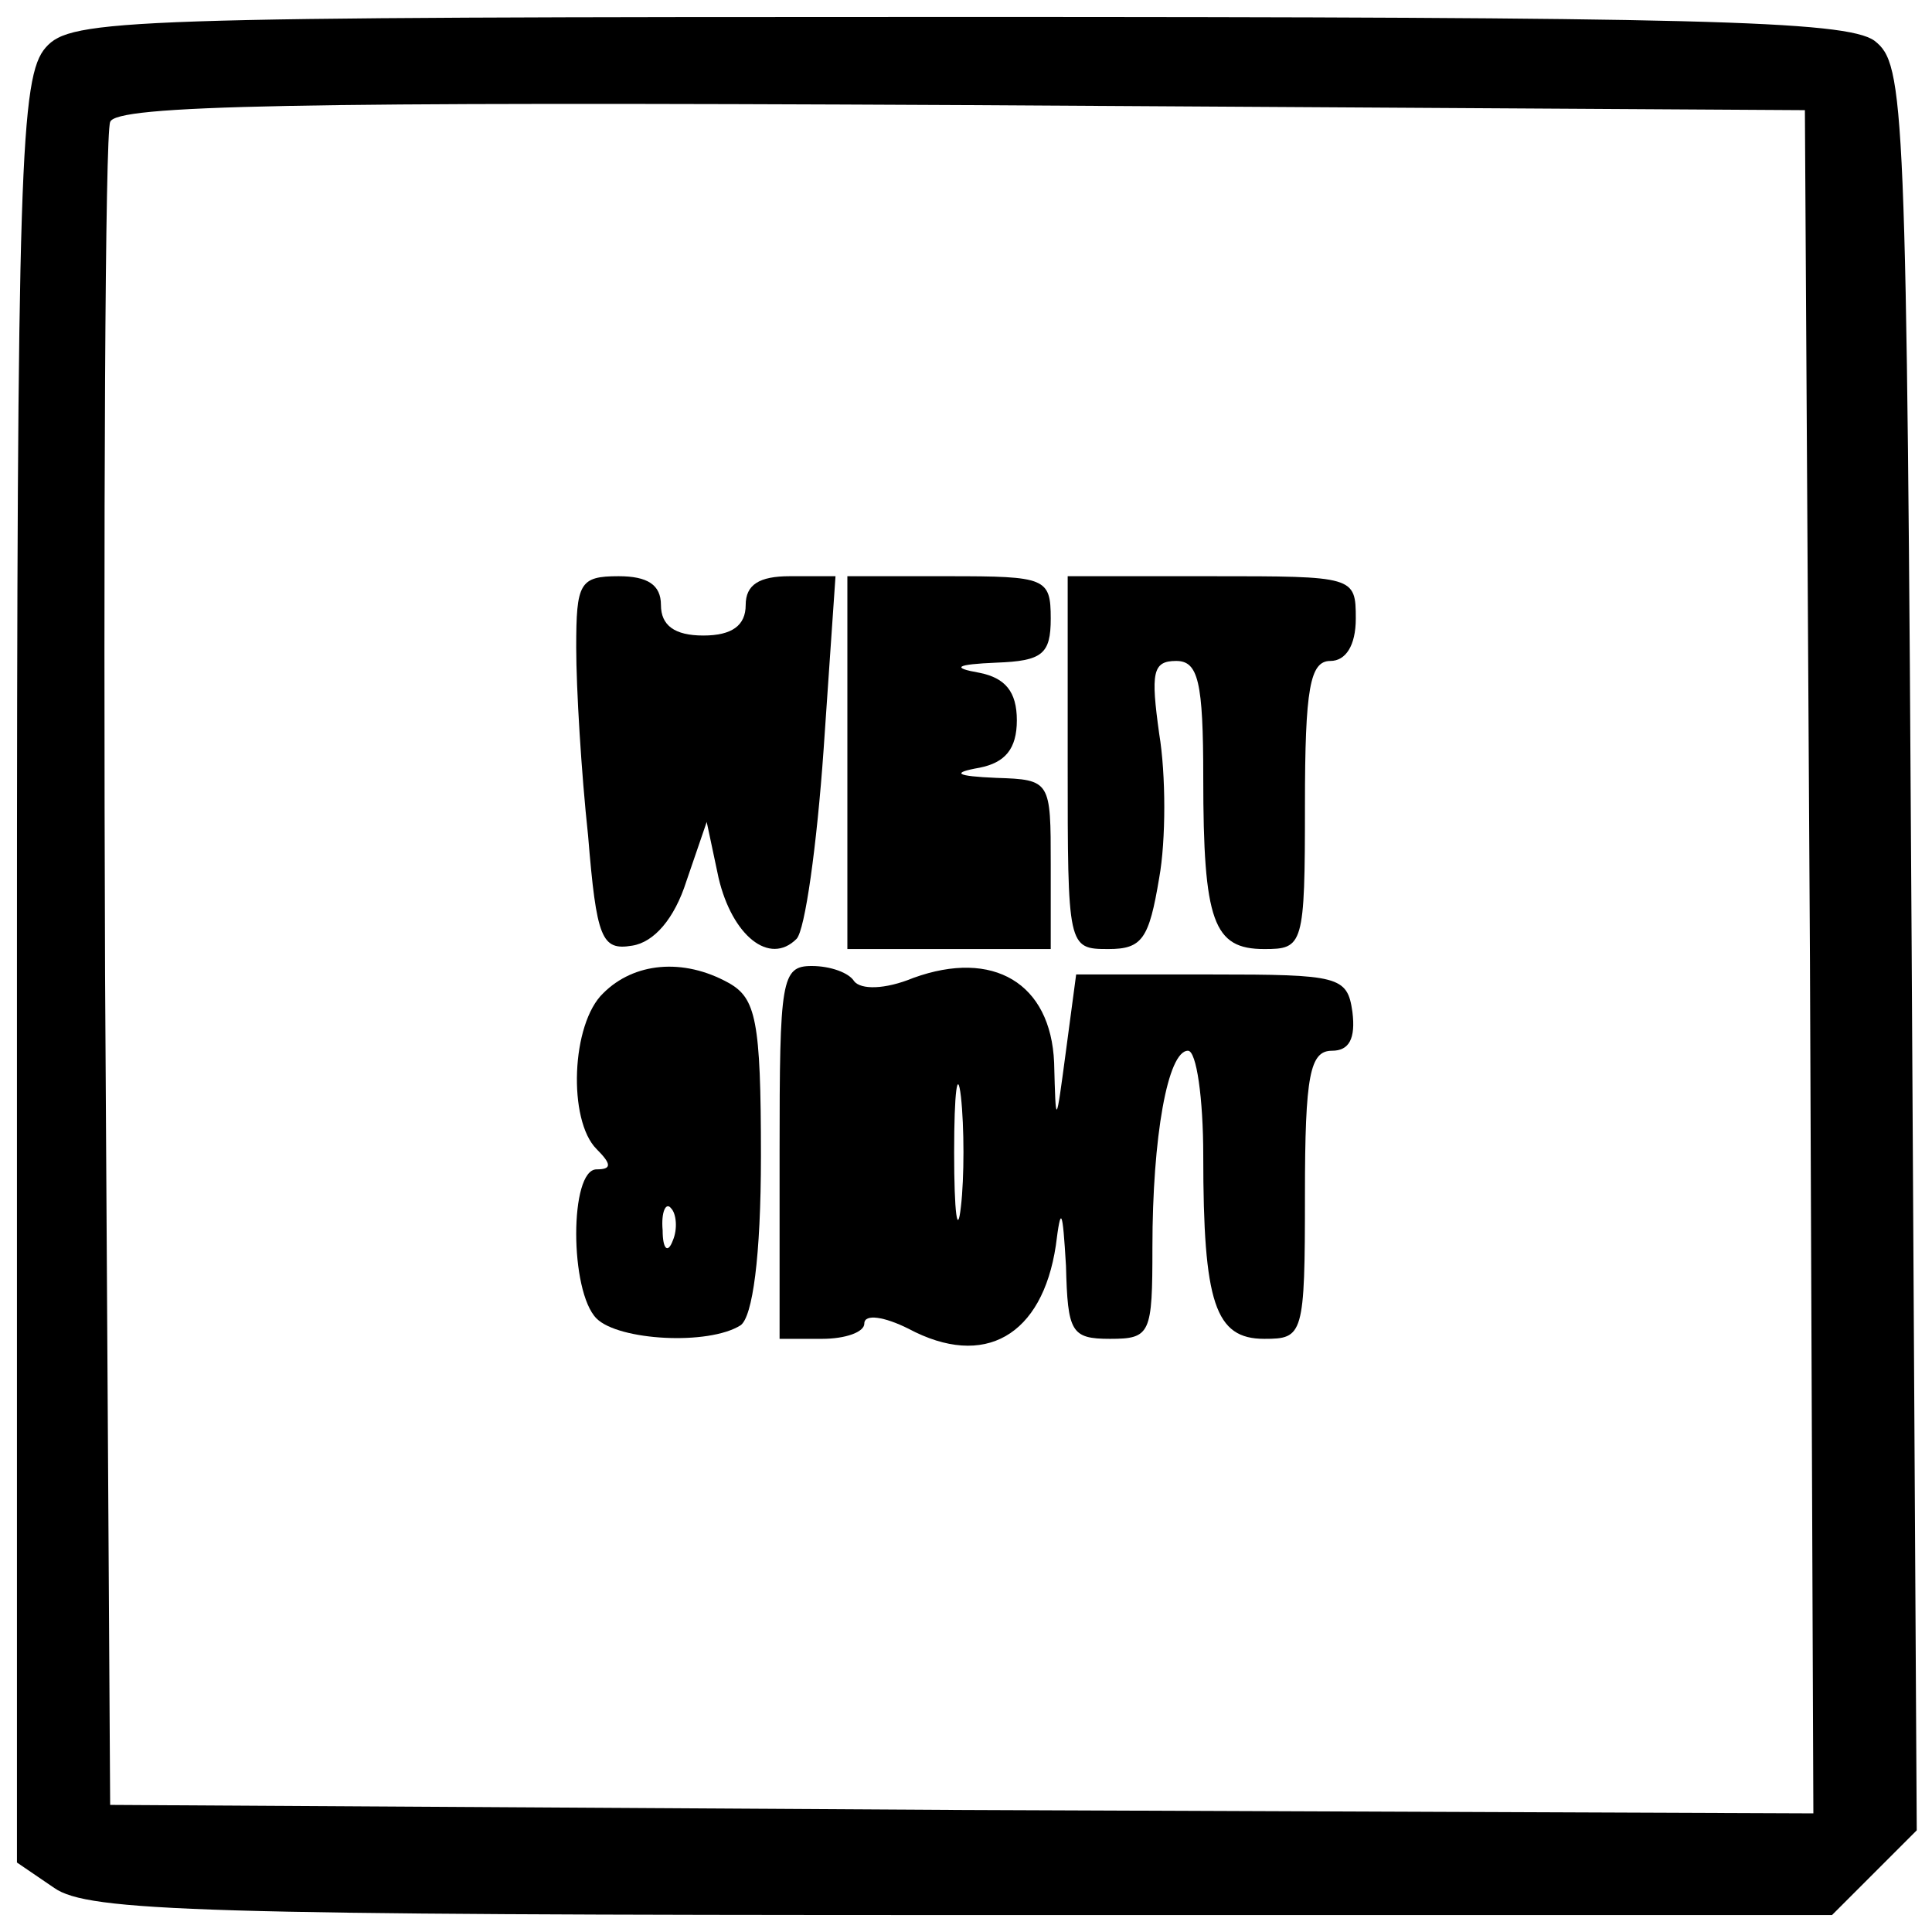
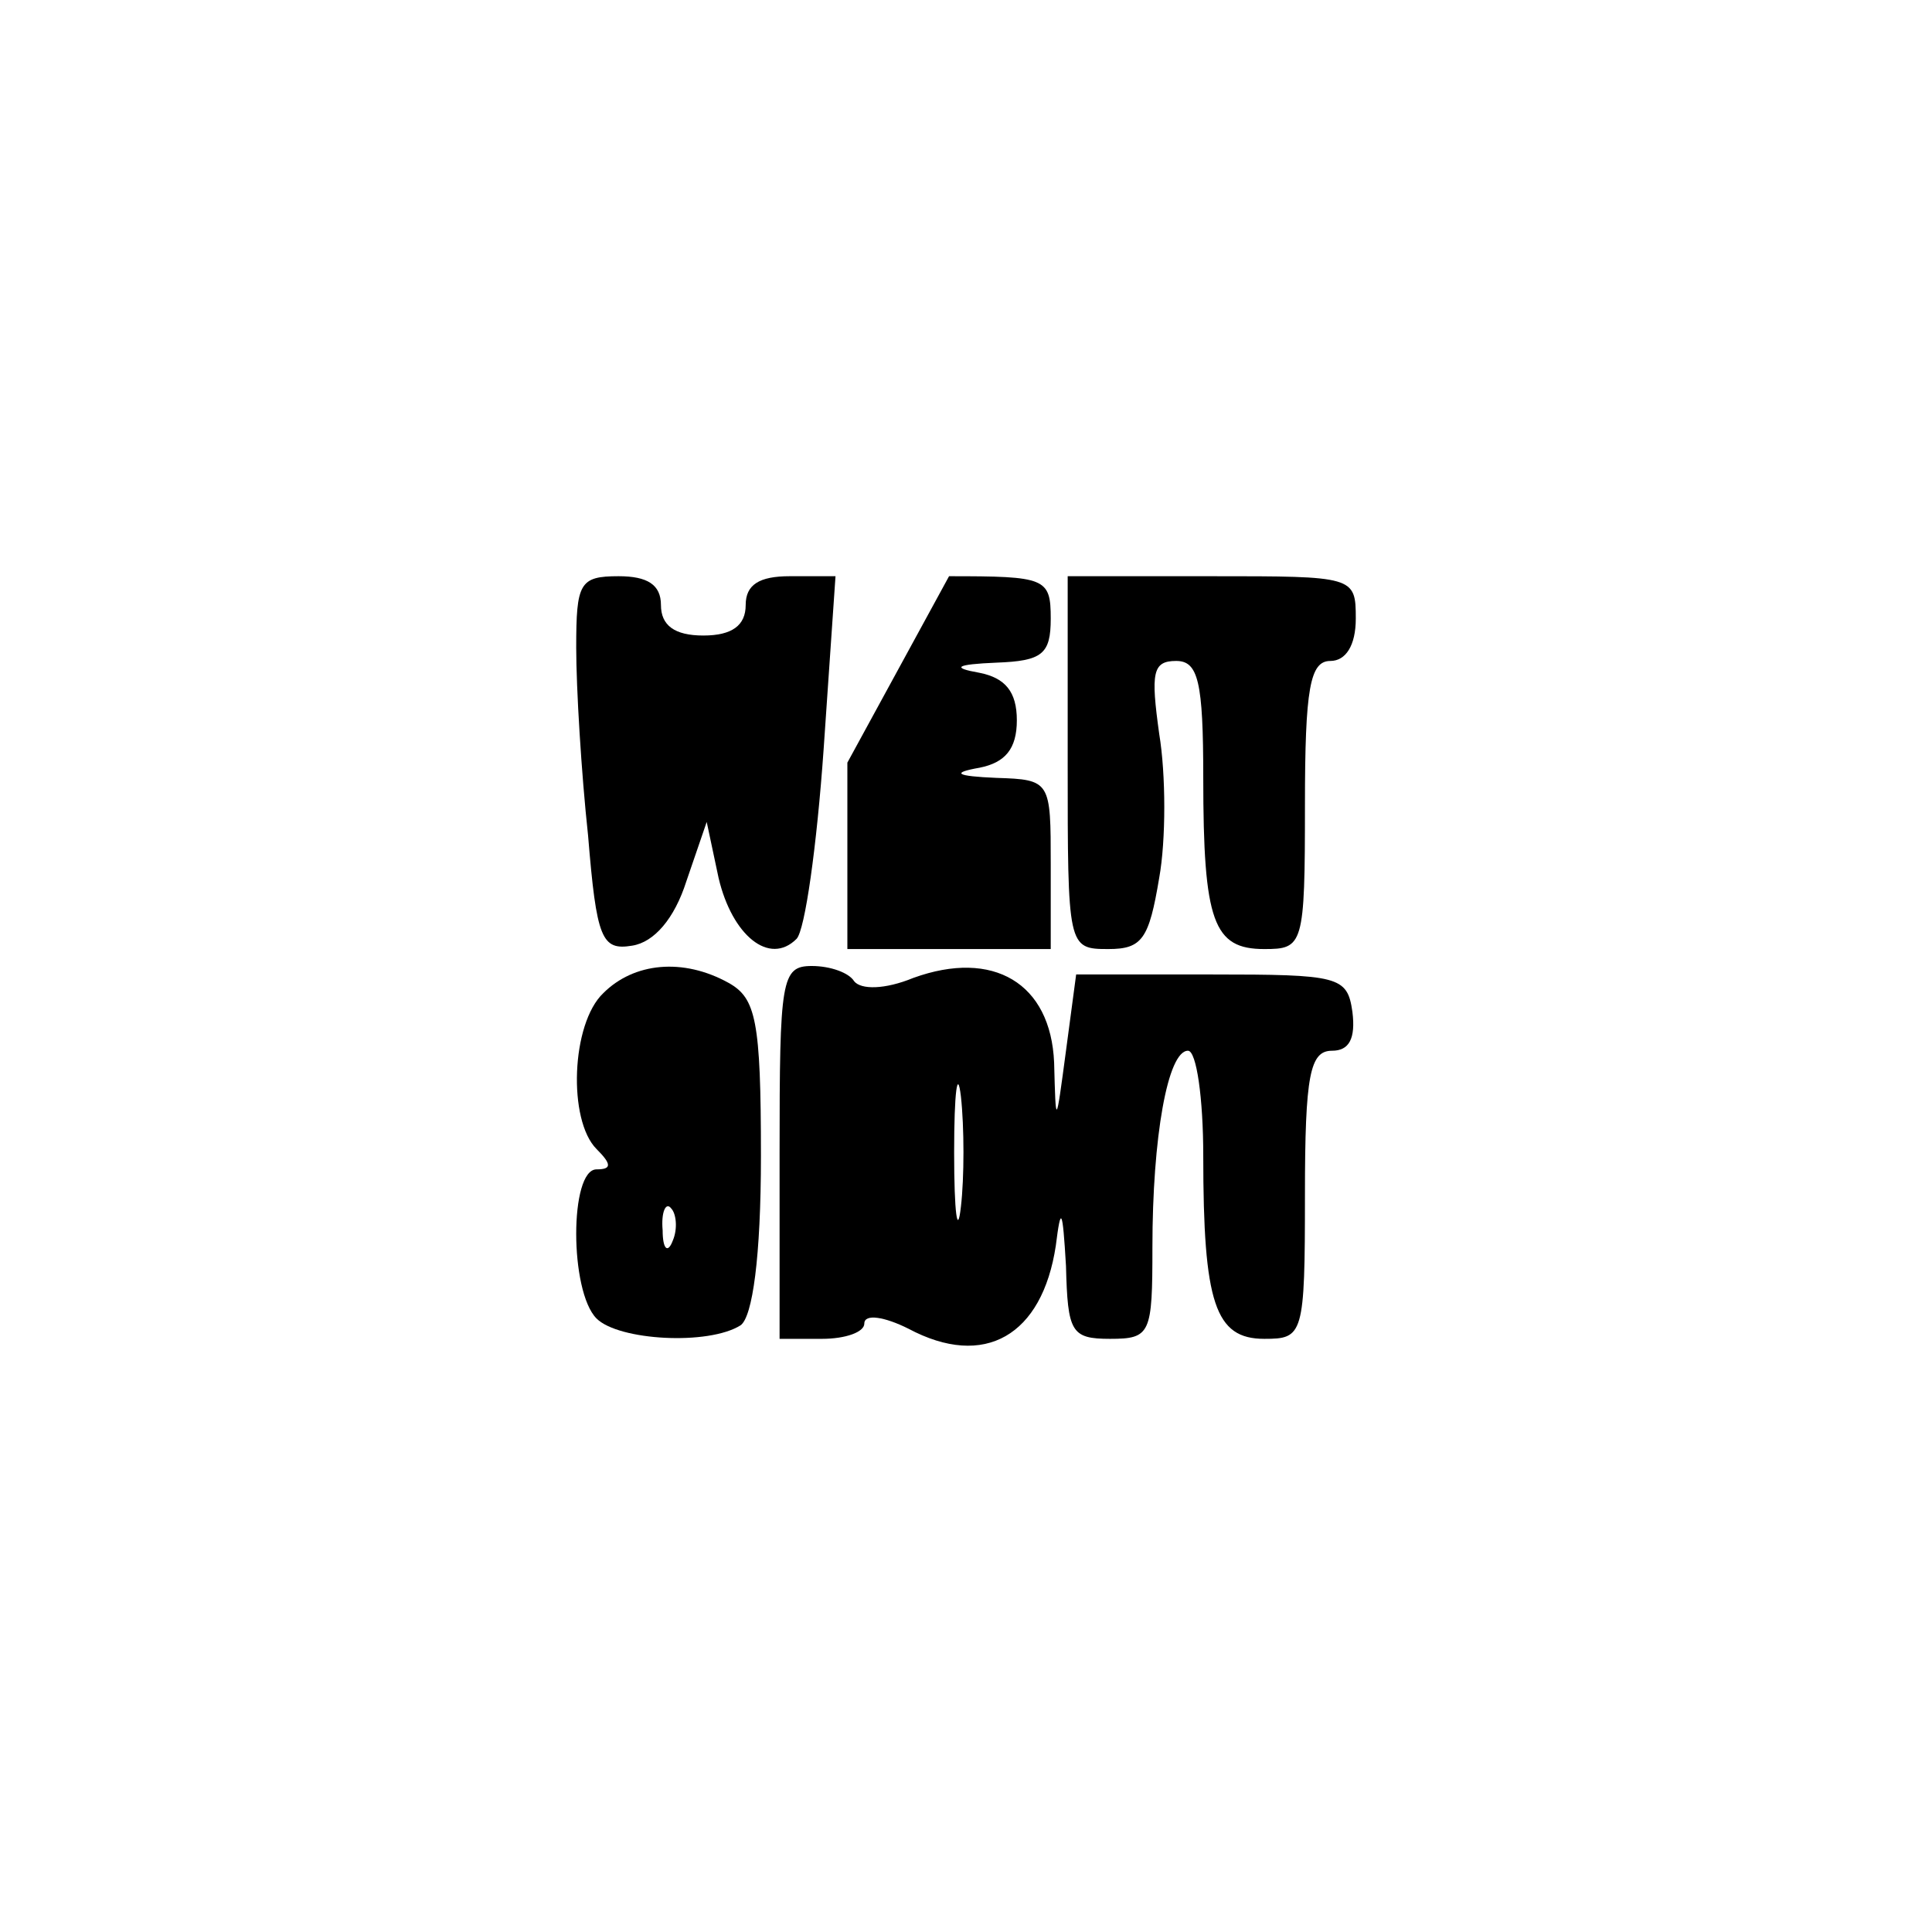
<svg xmlns="http://www.w3.org/2000/svg" version="1.0" width="100mm" height="100mm" viewBox="0 0 114 114" preserveAspectRatio="xMidYMid meet">
  <g transform="translate(0,114) scale(0.1,-0.1)" fill="#000000" stroke="none">
-     <path d="M27 1112 c-15 -17 -17 -69 -17 -545 l0 -526 22 -15 c20 -14 87 -16 536 -16 l513 0 25 25 25 25 -3 521 c-3 502 -4 521 -22 535 -17 12 -107 14 -541 14 -493 0 -523 -1 -538 -18z m1041 -540 l2 -502 -502 2 -503 3 -3 490 c-1 270 0 496 3 503 3 10 109 12 502 10 l498 -3 3 -503z" />
    <path d="M340 758 c0 -24 3 -74 7 -111 5 -61 8 -68 26 -65 13 2 25 16 32 38 l12 35 7 -33 c8 -34 30 -52 46 -36 5 5 12 55 16 112 l7 102 -27 0 c-18 0 -26 -5 -26 -17 0 -12 -8 -18 -25 -18 -17 0 -25 6 -25 18 0 12 -8 17 -25 17 -23 0 -25 -4 -25 -42z" />
-     <path d="M500 690 l0 -110 60 0 60 0 0 50 c0 49 0 50 -32 51 -24 1 -27 3 -10 6 15 3 22 11 22 28 0 17 -7 25 -22 28 -17 3 -14 5 10 6 27 1 32 5 32 26 0 24 -3 25 -60 25 l-60 0 0 -110z" />
+     <path d="M500 690 l0 -110 60 0 60 0 0 50 c0 49 0 50 -32 51 -24 1 -27 3 -10 6 15 3 22 11 22 28 0 17 -7 25 -22 28 -17 3 -14 5 10 6 27 1 32 5 32 26 0 24 -3 25 -60 25 z" />
    <path d="M630 690 c0 -109 0 -110 24 -110 20 0 24 6 30 42 4 22 4 61 0 85 -5 36 -4 43 10 43 13 0 16 -12 16 -69 0 -85 6 -101 36 -101 23 0 24 2 24 85 0 69 3 85 15 85 9 0 15 9 15 25 0 25 -1 25 -85 25 l-85 0 0 -110z" />
    <path d="M356 554 c-19 -18 -21 -75 -4 -92 9 -9 9 -12 0 -12 -16 0 -16 -72 0 -88 13 -13 66 -16 85 -4 7 5 12 40 12 100 0 80 -3 93 -19 102 -27 15 -56 12 -74 -6z m41 -146 c-3 -8 -6 -5 -6 6 -1 11 2 17 5 13 3 -3 4 -12 1 -19z" />
    <path d="M460 460 l0 -110 25 0 c14 0 25 4 25 9 0 6 12 4 26 -3 45 -24 79 -4 87 49 3 24 4 22 6 -12 1 -39 3 -43 26 -43 24 0 25 3 25 54 0 65 9 116 21 116 5 0 9 -28 9 -62 0 -87 7 -108 36 -108 23 0 24 2 24 85 0 71 3 85 16 85 10 0 14 7 12 23 -3 21 -8 22 -83 22 l-80 0 -6 -45 c-6 -45 -6 -45 -7 -7 -2 47 -36 67 -83 50 -17 -7 -31 -7 -35 -2 -3 5 -14 9 -25 9 -18 0 -19 -8 -19 -110z m107 -32 c-2 -18 -4 -4 -4 32 0 36 2 50 4 33 2 -18 2 -48 0 -65z" />
  </g>
</svg>